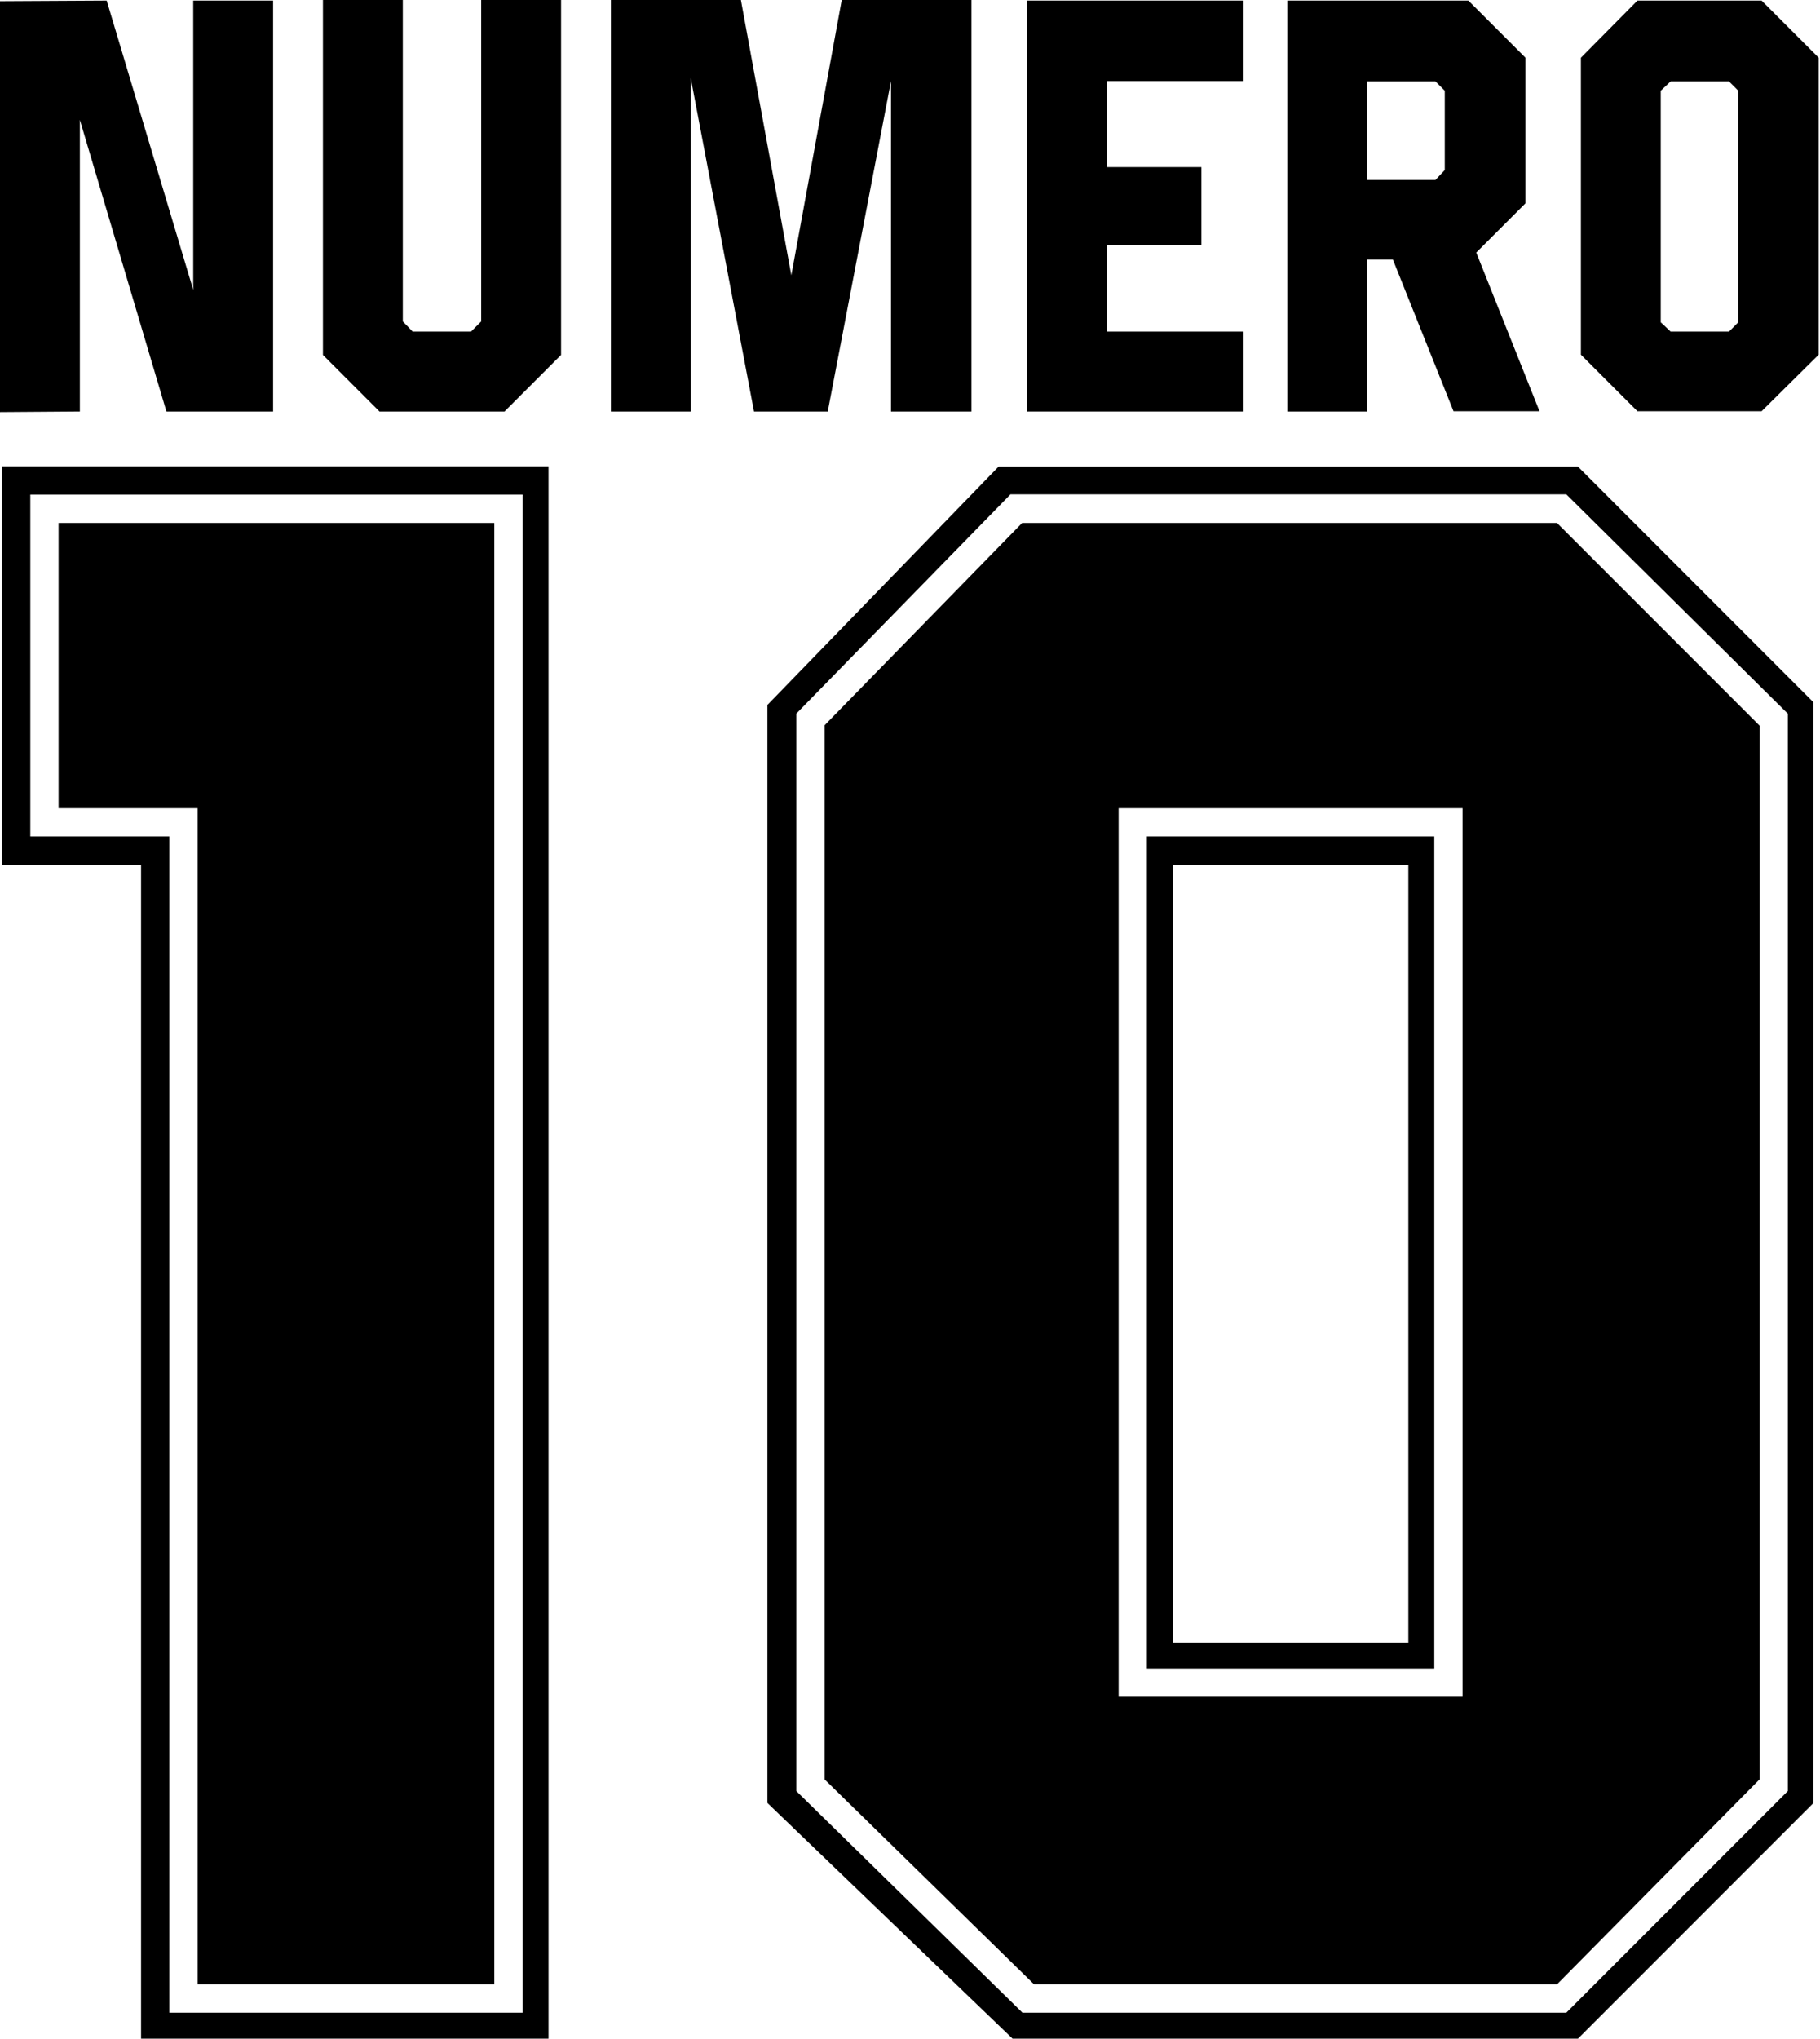
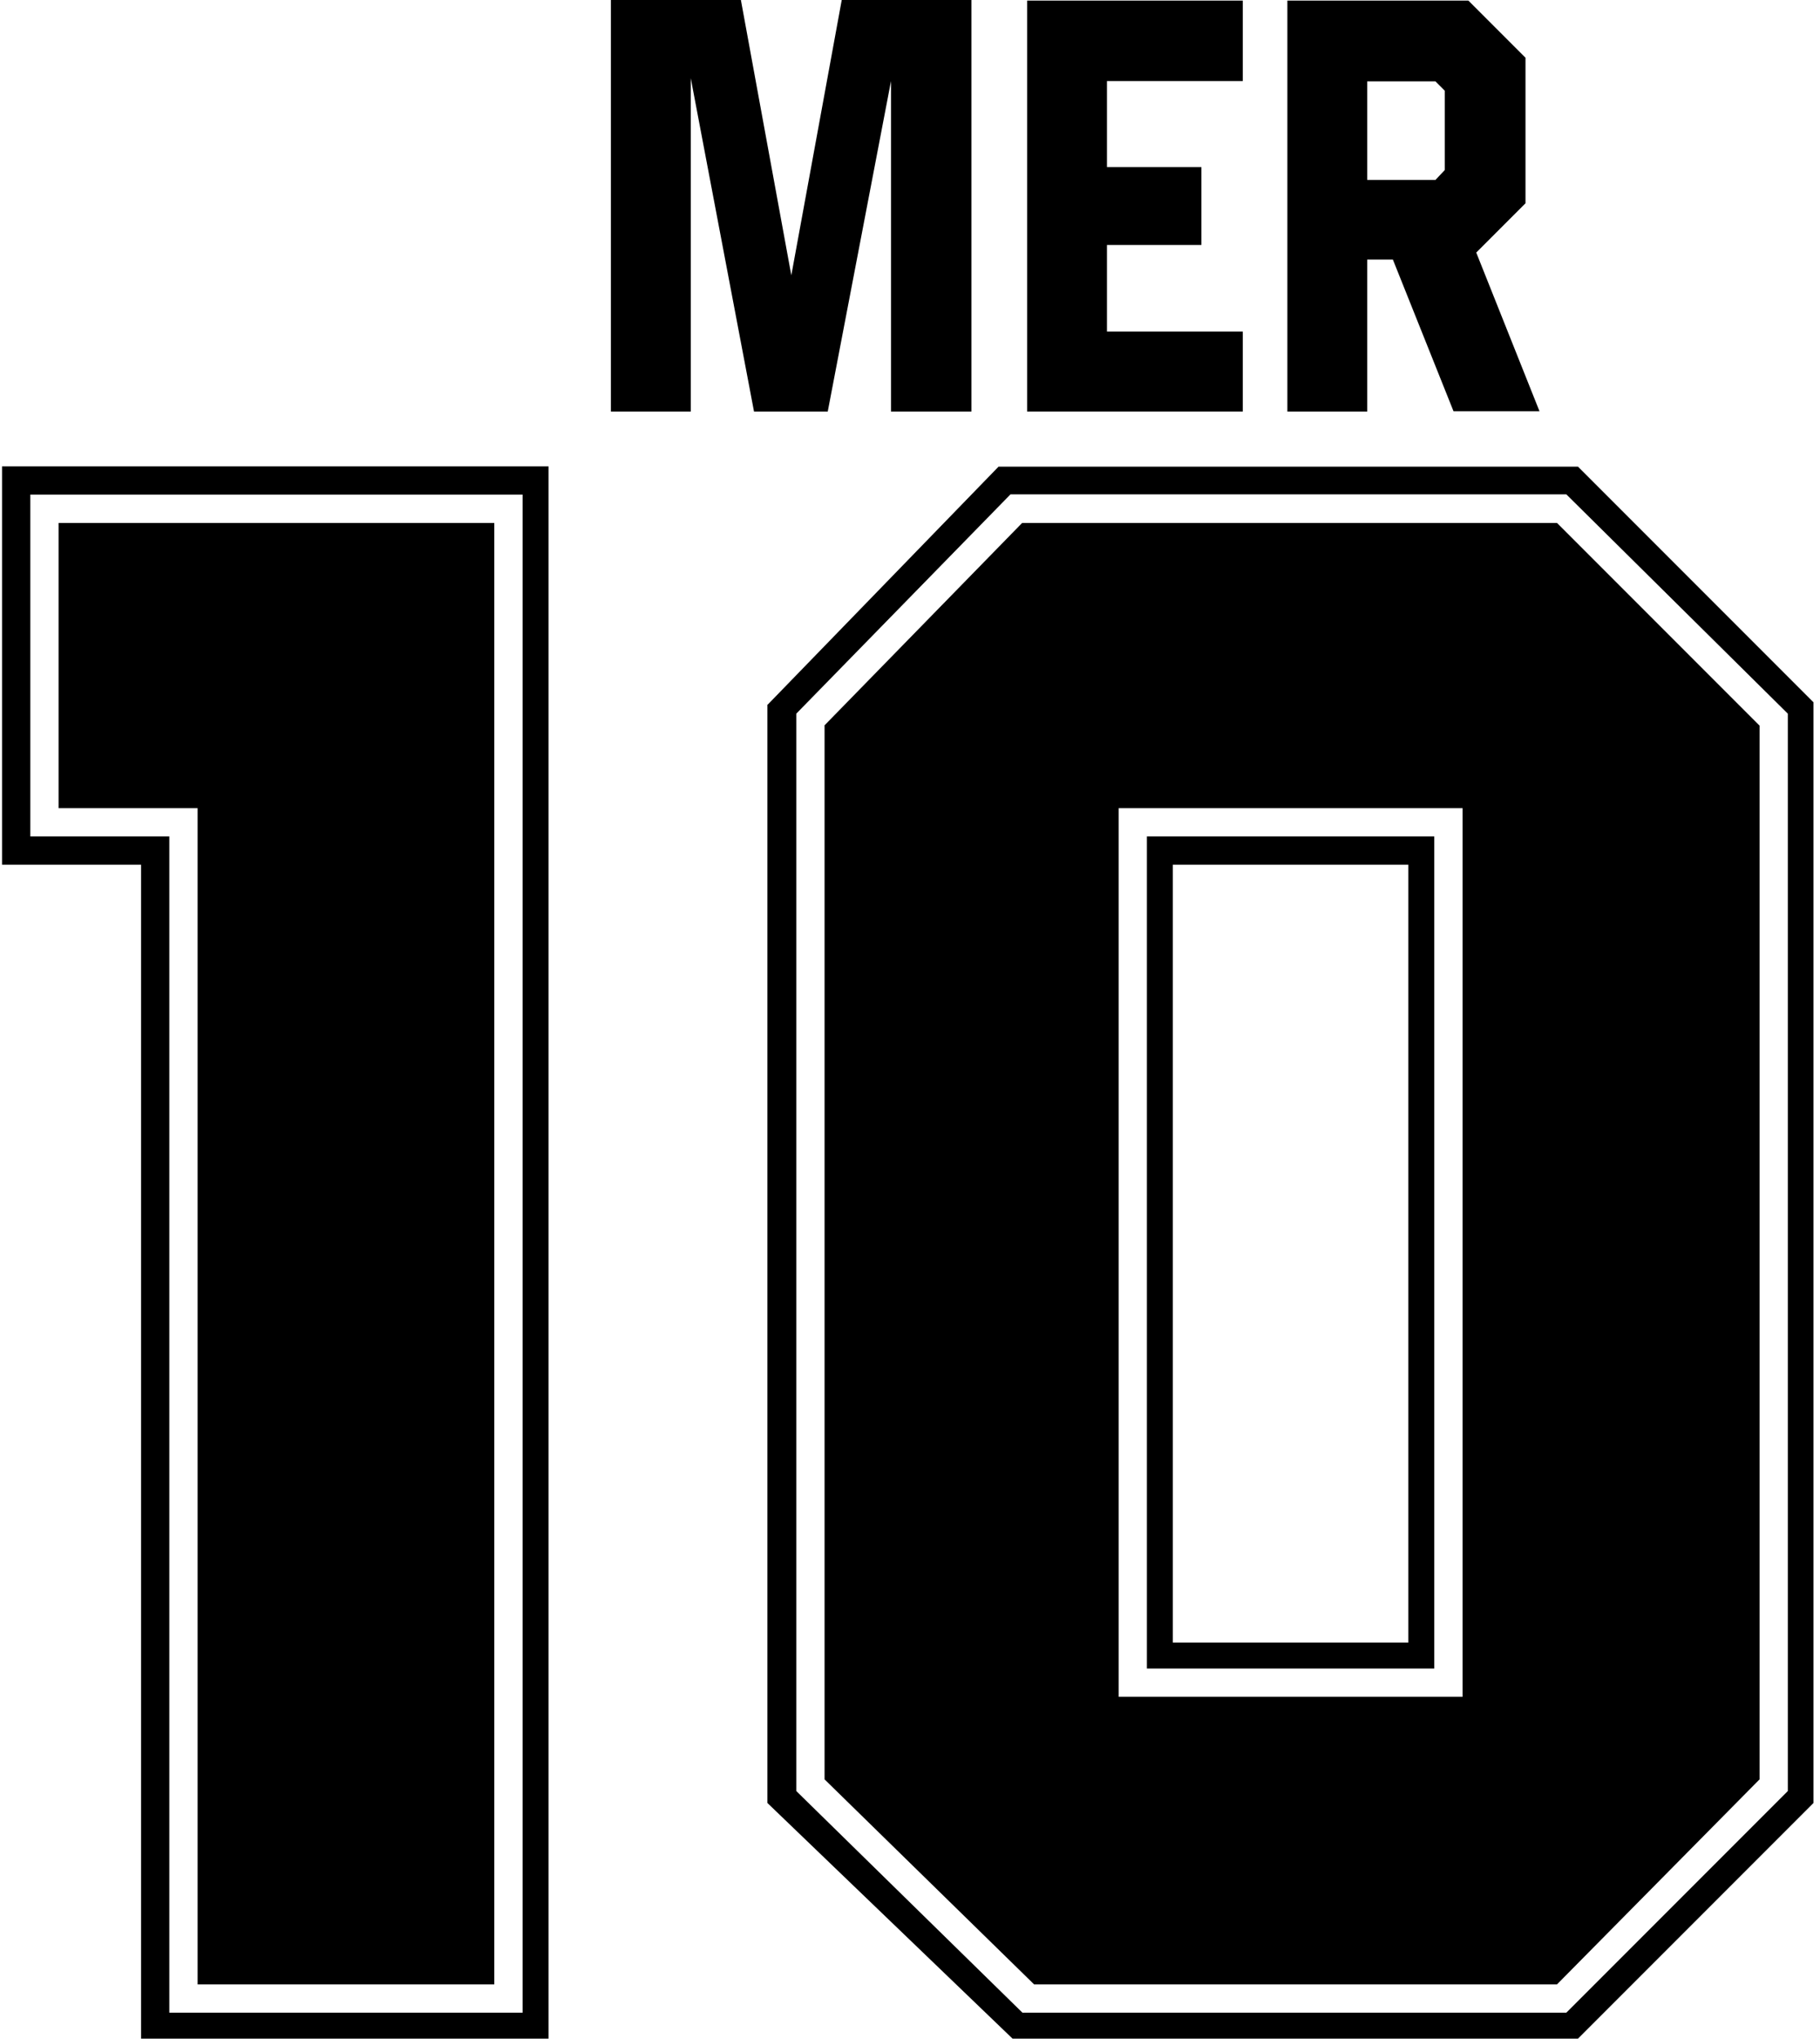
<svg xmlns="http://www.w3.org/2000/svg" width="134" height="150" viewBox="0 0 134 150" fill="none">
-   <path d="M0 30.322V0.086L7.854 0.043L14.227 21.331V0.043H20.107V30.279H12.253L5.88 8.82V30.279L0 30.322Z" fill="black" />
-   <path d="M37.146 30.279H27.94L23.777 26.116V0H29.657V23.648L30.386 24.399H34.678L35.429 23.648V0H41.309V26.116L37.146 30.279Z" fill="black" />
  <path d="M44.978 30.279V0H54.549L58.262 20.258L61.974 0H71.524V30.279H65.601V5.966L60.944 30.279H55.515L50.858 5.751V30.279H44.978Z" fill="black" />
  <path d="M91.502 30.279H75.623V0.043H91.502V5.966H81.502V12.296H88.455V18.026H81.502V24.399H91.502V30.279Z" fill="black" />
  <path d="M100.665 30.279H94.785V0.043H108.111L112.317 4.249V14.957L108.691 18.584L113.347 30.258H107.017L102.553 19.099H100.665V30.258V30.279ZM100.665 5.966V13.24H105.686L106.373 12.511V6.674L105.686 5.987H100.665V5.966Z" fill="black" />
-   <path d="M116.396 4.249L120.559 0.043H129.7L133.906 4.249V26.095L129.7 30.258H120.559L116.396 26.095V4.249ZM127.297 24.399L127.983 23.712V6.674L127.297 5.987H123.005L122.275 6.674V23.712L123.005 24.399H127.297Z" fill="black" />
  <path d="M10.386 63.627H0.15V34.313H40.386V150H10.386V63.627ZM38.476 148.09V36.395H2.231V61.545H12.467V148.09H38.476ZM14.549 59.463H4.313V38.476H36.395V146.009H14.549V59.463Z" fill="black" />
  <path d="M56.524 51.845L73.52 34.335H116.181L133.52 51.674V132.661L116.181 150H74.55L56.502 132.661V51.845H56.524ZM75.258 148.09H115.322L131.631 131.781V52.511L115.322 36.373H74.399L58.627 52.511V131.781L75.279 148.09H75.258ZM60.687 53.391L75.258 38.476H114.635L129.55 53.391V130.923L114.635 146.009H76.138L60.709 130.923V53.391H60.687ZM107.683 59.464H82.361V124.85H107.683V59.464ZM84.442 61.545H105.601V122.768H84.442V61.545ZM103.691 63.627H86.352V120.858H103.691V63.627Z" fill="black" />
</svg>